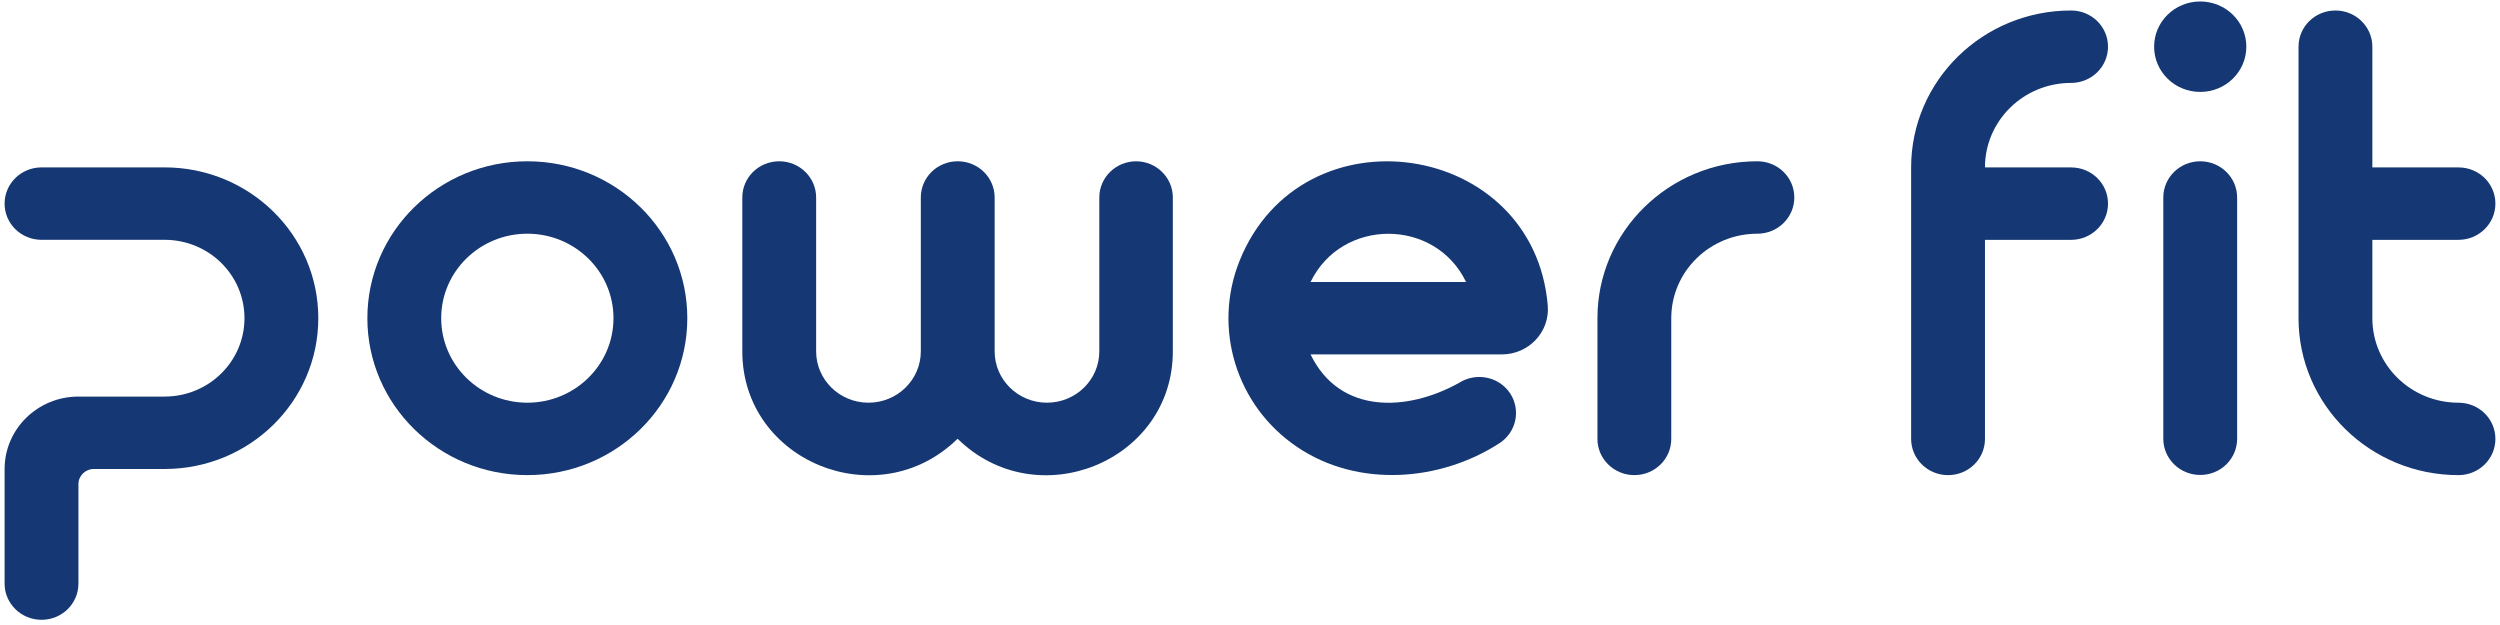
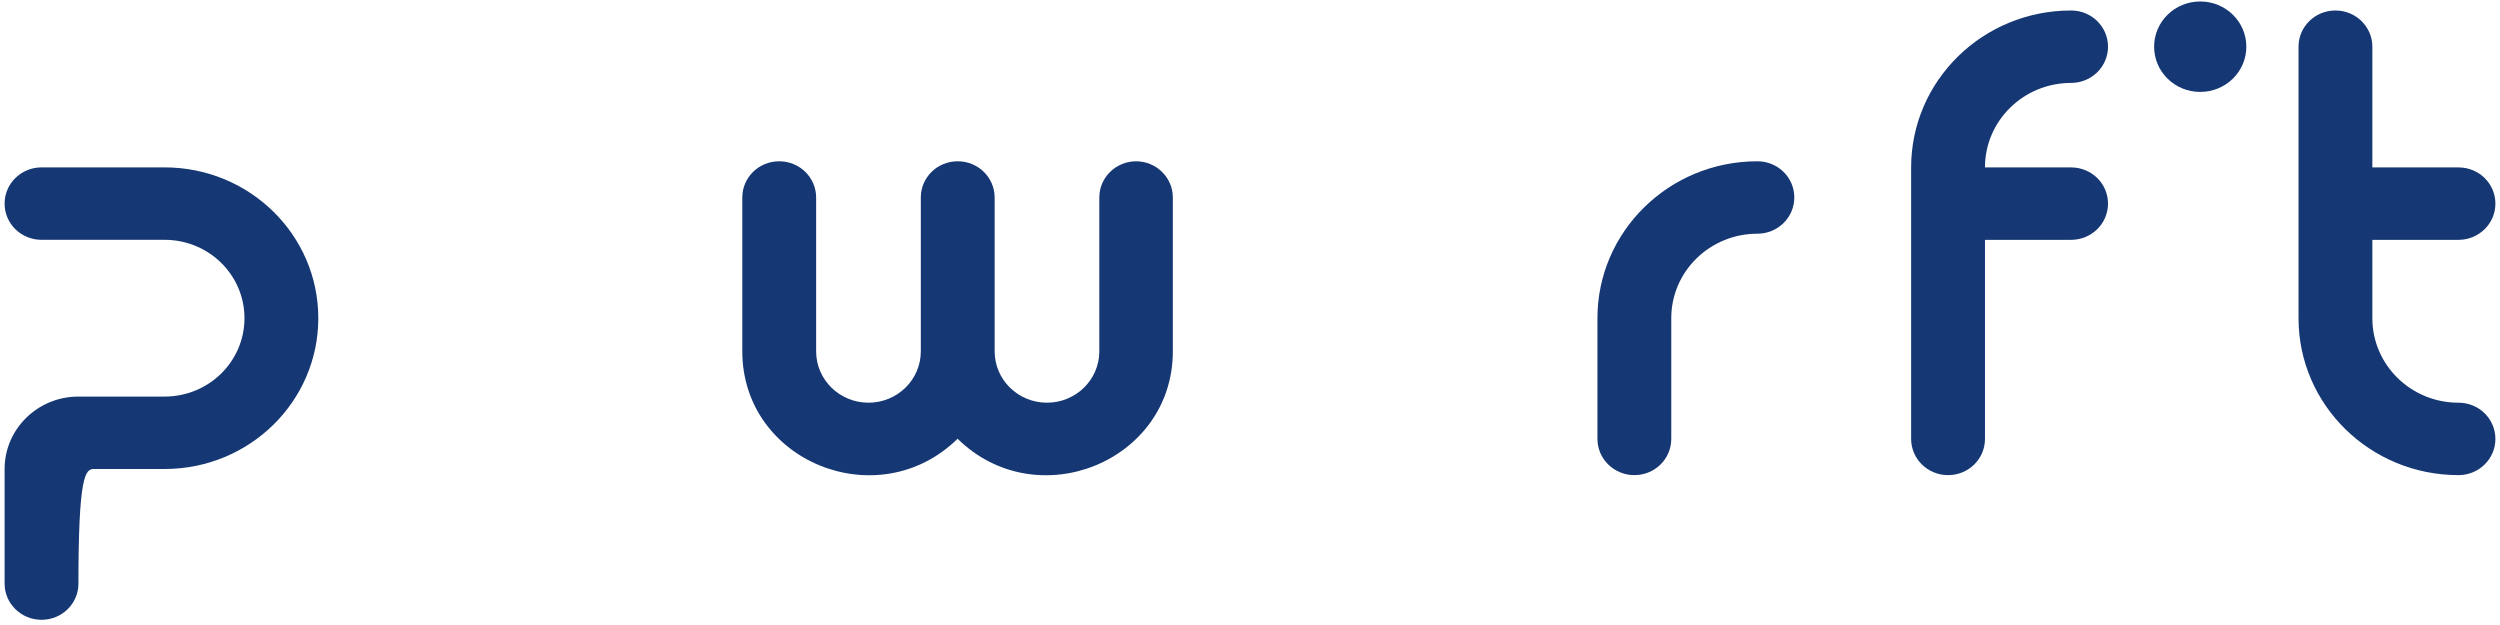
<svg xmlns="http://www.w3.org/2000/svg" width="156" height="39" viewBox="0 0 156 39" fill="none">
  <path d="M129.237 5.174C130.504 5.174 131.54 4.167 131.54 2.915C131.54 1.663 130.513 0.655 129.237 0.655C123.723 0.655 119.255 5.038 119.255 10.447V27.389C119.255 28.632 120.282 29.648 121.558 29.648C122.835 29.648 123.862 28.641 123.862 27.389V14.966H129.237C130.504 14.966 131.54 13.958 131.54 12.706C131.54 11.454 130.513 10.447 129.237 10.447H123.862C123.862 7.534 126.267 5.174 129.237 5.174Z" fill="#153773" />
  <path d="M153.41 25.129C150.44 25.129 148.035 22.77 148.035 19.857V14.966H153.41C154.677 14.966 155.713 13.958 155.713 12.706C155.713 11.454 154.686 10.447 153.41 10.447H148.035V2.915C148.035 1.672 147.008 0.655 145.731 0.655C144.455 0.655 143.428 1.663 143.428 2.915V19.857C143.428 25.265 147.896 29.648 153.41 29.648C154.677 29.648 155.713 28.641 155.713 27.389C155.713 26.136 154.686 25.129 153.41 25.129Z" fill="#153773" />
-   <path d="M137.294 10.064C136.026 10.064 134.99 11.071 134.99 12.323V27.378C134.99 28.621 136.017 29.637 137.294 29.637C138.57 29.637 139.597 28.63 139.597 27.378V12.323C139.597 11.08 138.57 10.064 137.294 10.064Z" fill="#153773" />
  <path d="M137.294 0.092C135.703 0.092 134.417 1.353 134.417 2.914C134.417 4.475 135.703 5.736 137.294 5.736C138.885 5.736 140.171 4.475 140.171 2.914C140.171 1.353 138.885 0.092 137.294 0.092Z" fill="#153773" />
  <path d="M70.9 10.064C69.633 10.064 68.597 11.071 68.597 12.323V21.924C68.597 23.694 67.135 25.128 65.331 25.128C63.527 25.128 62.066 23.694 62.066 21.924V12.323C62.066 11.08 61.039 10.064 59.762 10.064C58.485 10.064 57.459 11.071 57.459 12.323V21.924C57.459 23.694 55.997 25.128 54.193 25.128C52.389 25.128 50.927 23.694 50.927 21.924V12.323C50.927 11.08 49.9 10.064 48.624 10.064C47.347 10.064 46.32 11.071 46.32 12.323V21.924C46.32 28.803 54.794 32.242 59.753 27.378C64.711 32.242 73.185 28.803 73.185 21.924V12.323C73.185 11.08 72.158 10.064 70.882 10.064H70.9Z" fill="#153773" />
  <path d="M109.661 10.064C104.148 10.064 99.68 14.447 99.68 19.855V27.387C99.68 28.63 100.707 29.647 101.983 29.647C103.26 29.647 104.287 28.639 104.287 27.387V19.855C104.287 16.942 106.692 14.583 109.661 14.583C110.929 14.583 111.965 13.576 111.965 12.323C111.965 11.071 110.938 10.064 109.661 10.064Z" fill="#153773" />
-   <path d="M77.357 16.253C75.655 20.472 77.126 25.318 80.946 27.895C84.748 30.463 89.883 30.046 93.574 27.65C94.629 26.96 94.915 25.572 94.222 24.529C93.518 23.494 92.103 23.213 91.039 23.893C87.838 25.681 83.601 25.89 81.779 22.115H93.713C95.396 22.115 96.719 20.708 96.58 19.066C95.72 8.748 81.252 6.625 77.357 16.253ZM81.779 17.596C83.722 13.585 89.55 13.585 91.483 17.596H81.779Z" fill="#153773" />
-   <path d="M32.906 10.064C27.392 10.064 22.924 14.447 22.924 19.855C22.924 25.264 27.392 29.647 32.906 29.647C38.419 29.647 42.888 25.264 42.888 19.855C42.888 14.447 38.419 10.064 32.906 10.064ZM32.906 25.128C29.936 25.128 27.531 22.768 27.531 19.855C27.531 16.942 29.936 14.583 32.906 14.583C35.875 14.583 38.281 16.942 38.281 19.855C38.281 22.768 35.875 25.128 32.906 25.128Z" fill="#153773" />
-   <path d="M10.269 10.445H2.591C1.323 10.445 0.287 11.452 0.287 12.704C0.287 13.957 1.314 14.964 2.591 14.964H10.269C13.026 14.964 15.255 17.151 15.255 19.855C15.255 22.559 13.026 24.746 10.269 24.746H4.894C2.35 24.746 0.287 26.77 0.287 29.265V36.416C0.287 37.659 1.314 38.675 2.591 38.675C3.867 38.675 4.894 37.668 4.894 36.416V30.209C4.894 29.692 5.32 29.265 5.856 29.265H10.269C15.57 29.265 19.862 25.055 19.862 19.855C19.862 14.655 15.57 10.445 10.269 10.445Z" fill="#153773" />
+   <path d="M10.269 10.445H2.591C1.323 10.445 0.287 11.452 0.287 12.704C0.287 13.957 1.314 14.964 2.591 14.964H10.269C13.026 14.964 15.255 17.151 15.255 19.855C15.255 22.559 13.026 24.746 10.269 24.746H4.894C2.35 24.746 0.287 26.77 0.287 29.265V36.416C0.287 37.659 1.314 38.675 2.591 38.675C3.867 38.675 4.894 37.668 4.894 36.416C4.894 29.692 5.32 29.265 5.856 29.265H10.269C15.57 29.265 19.862 25.055 19.862 19.855C19.862 14.655 15.57 10.445 10.269 10.445Z" fill="#153773" />
</svg>